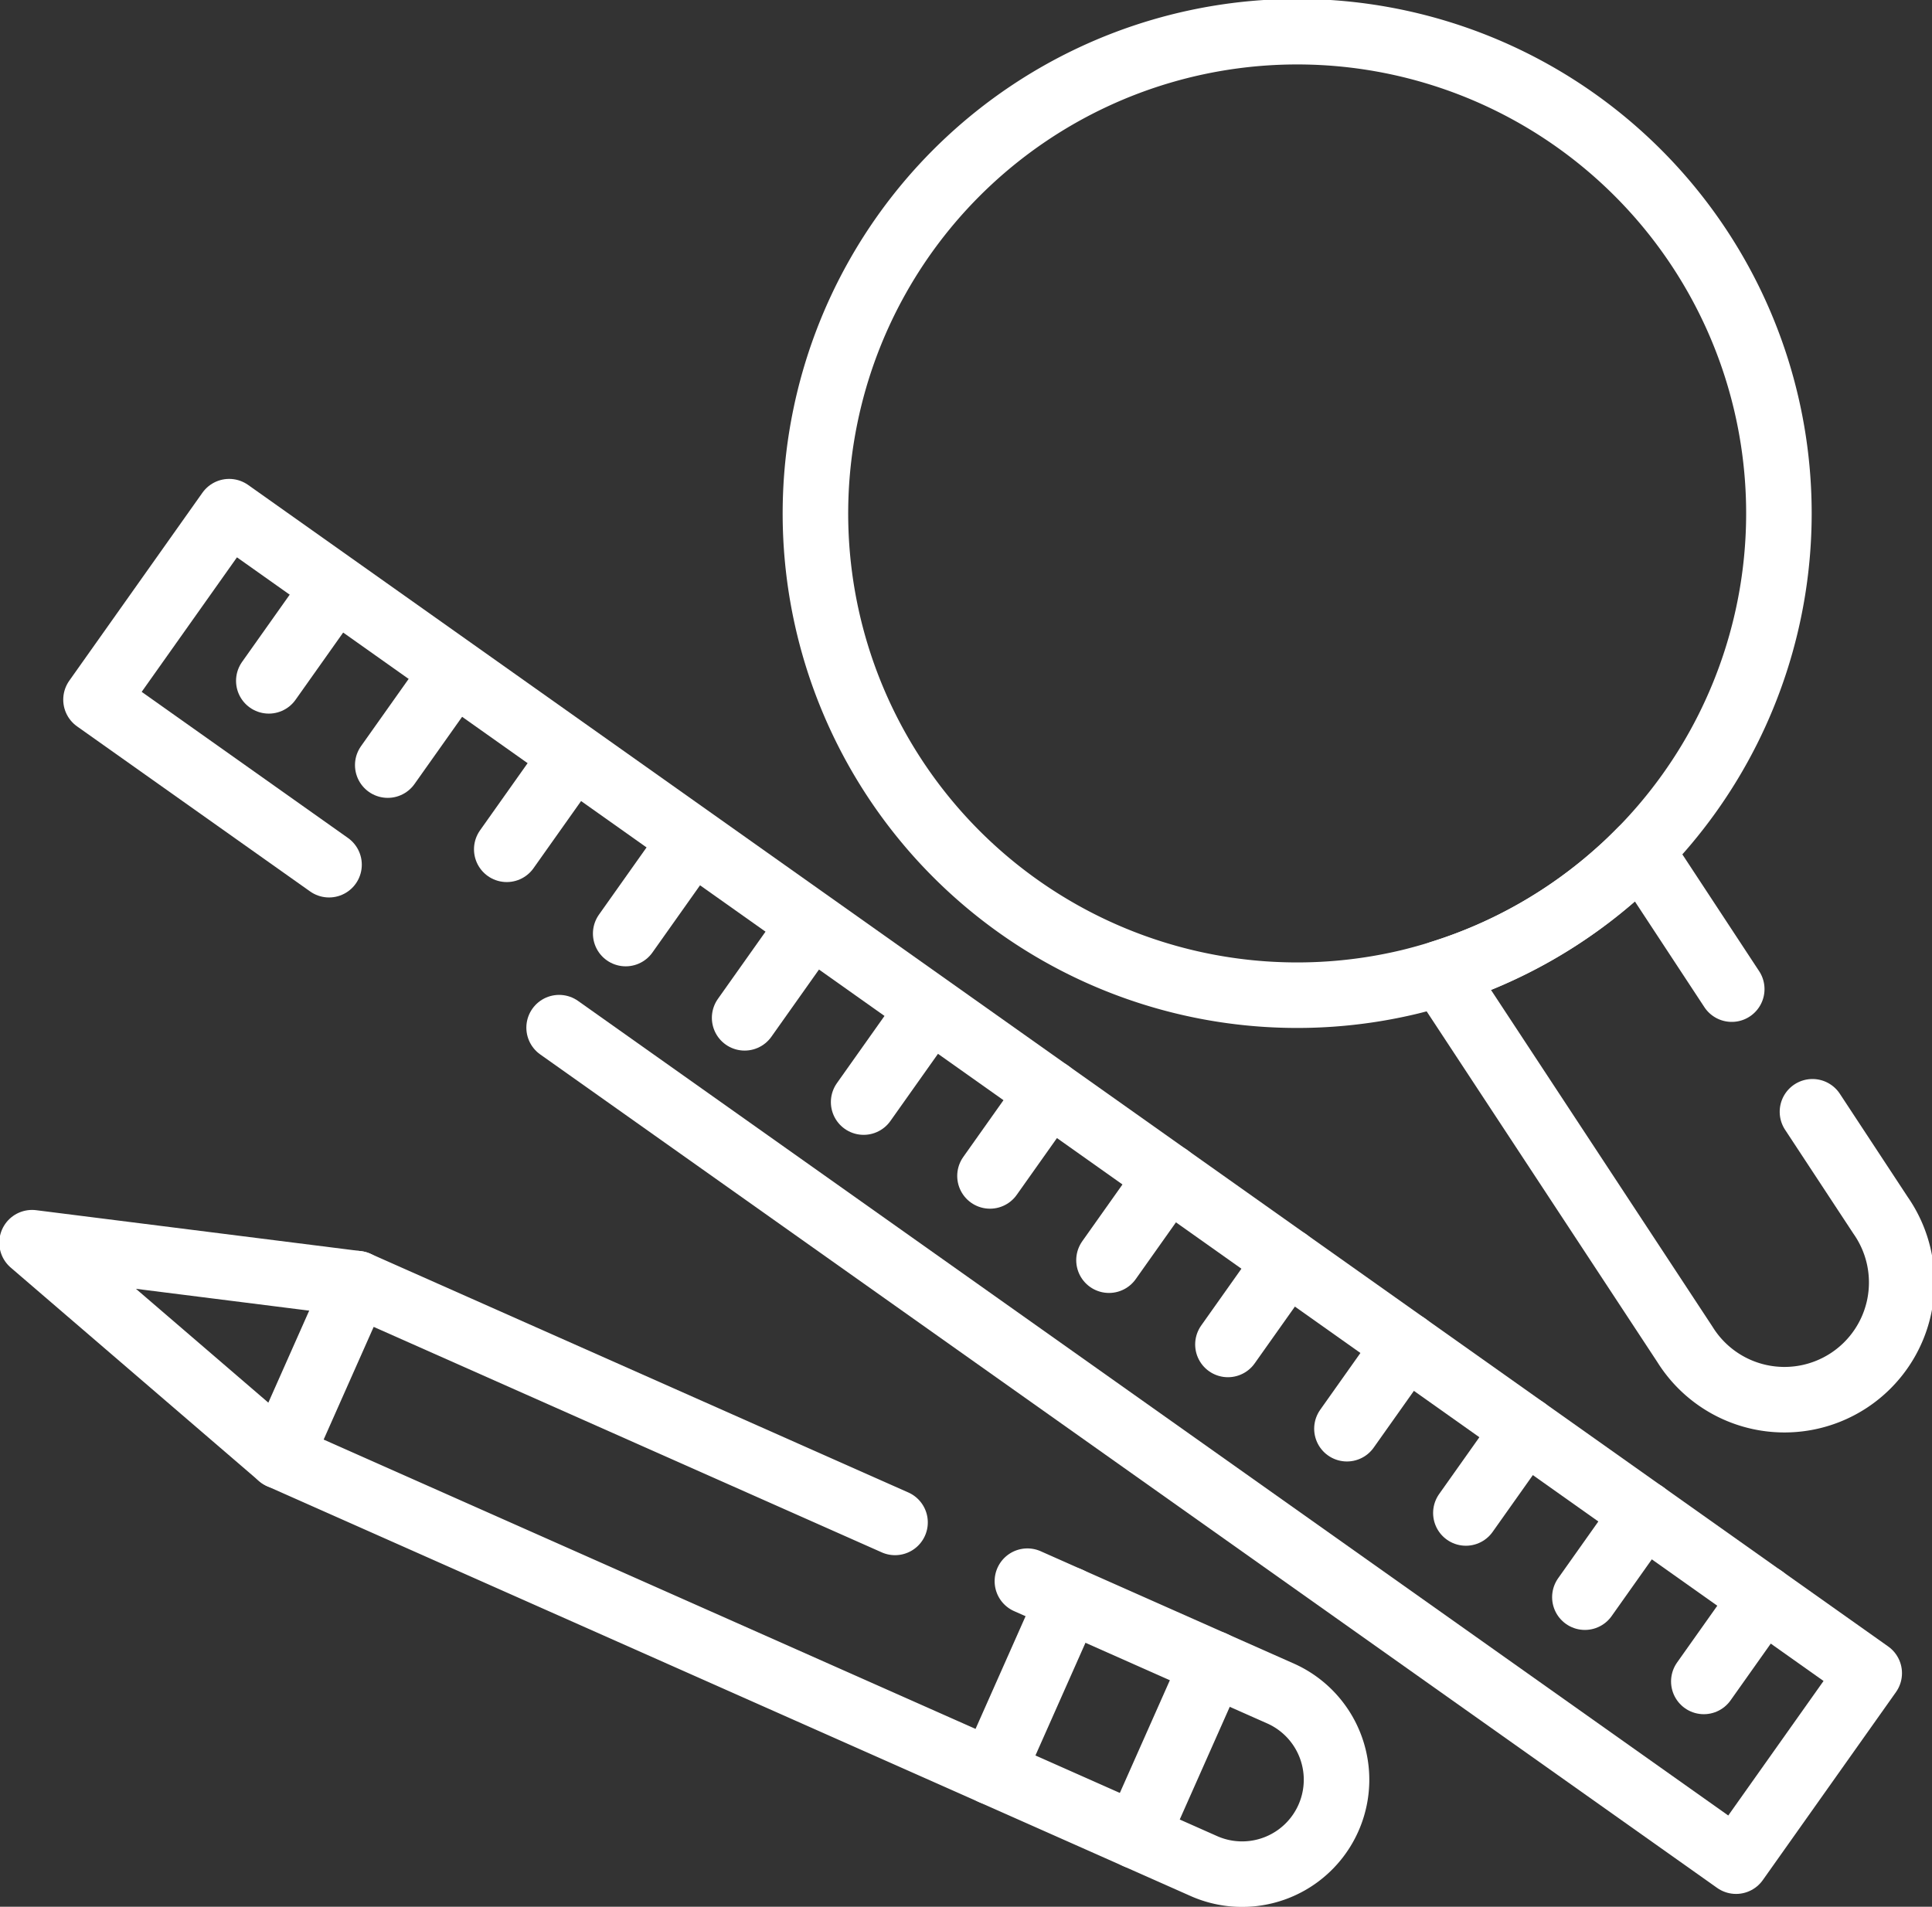
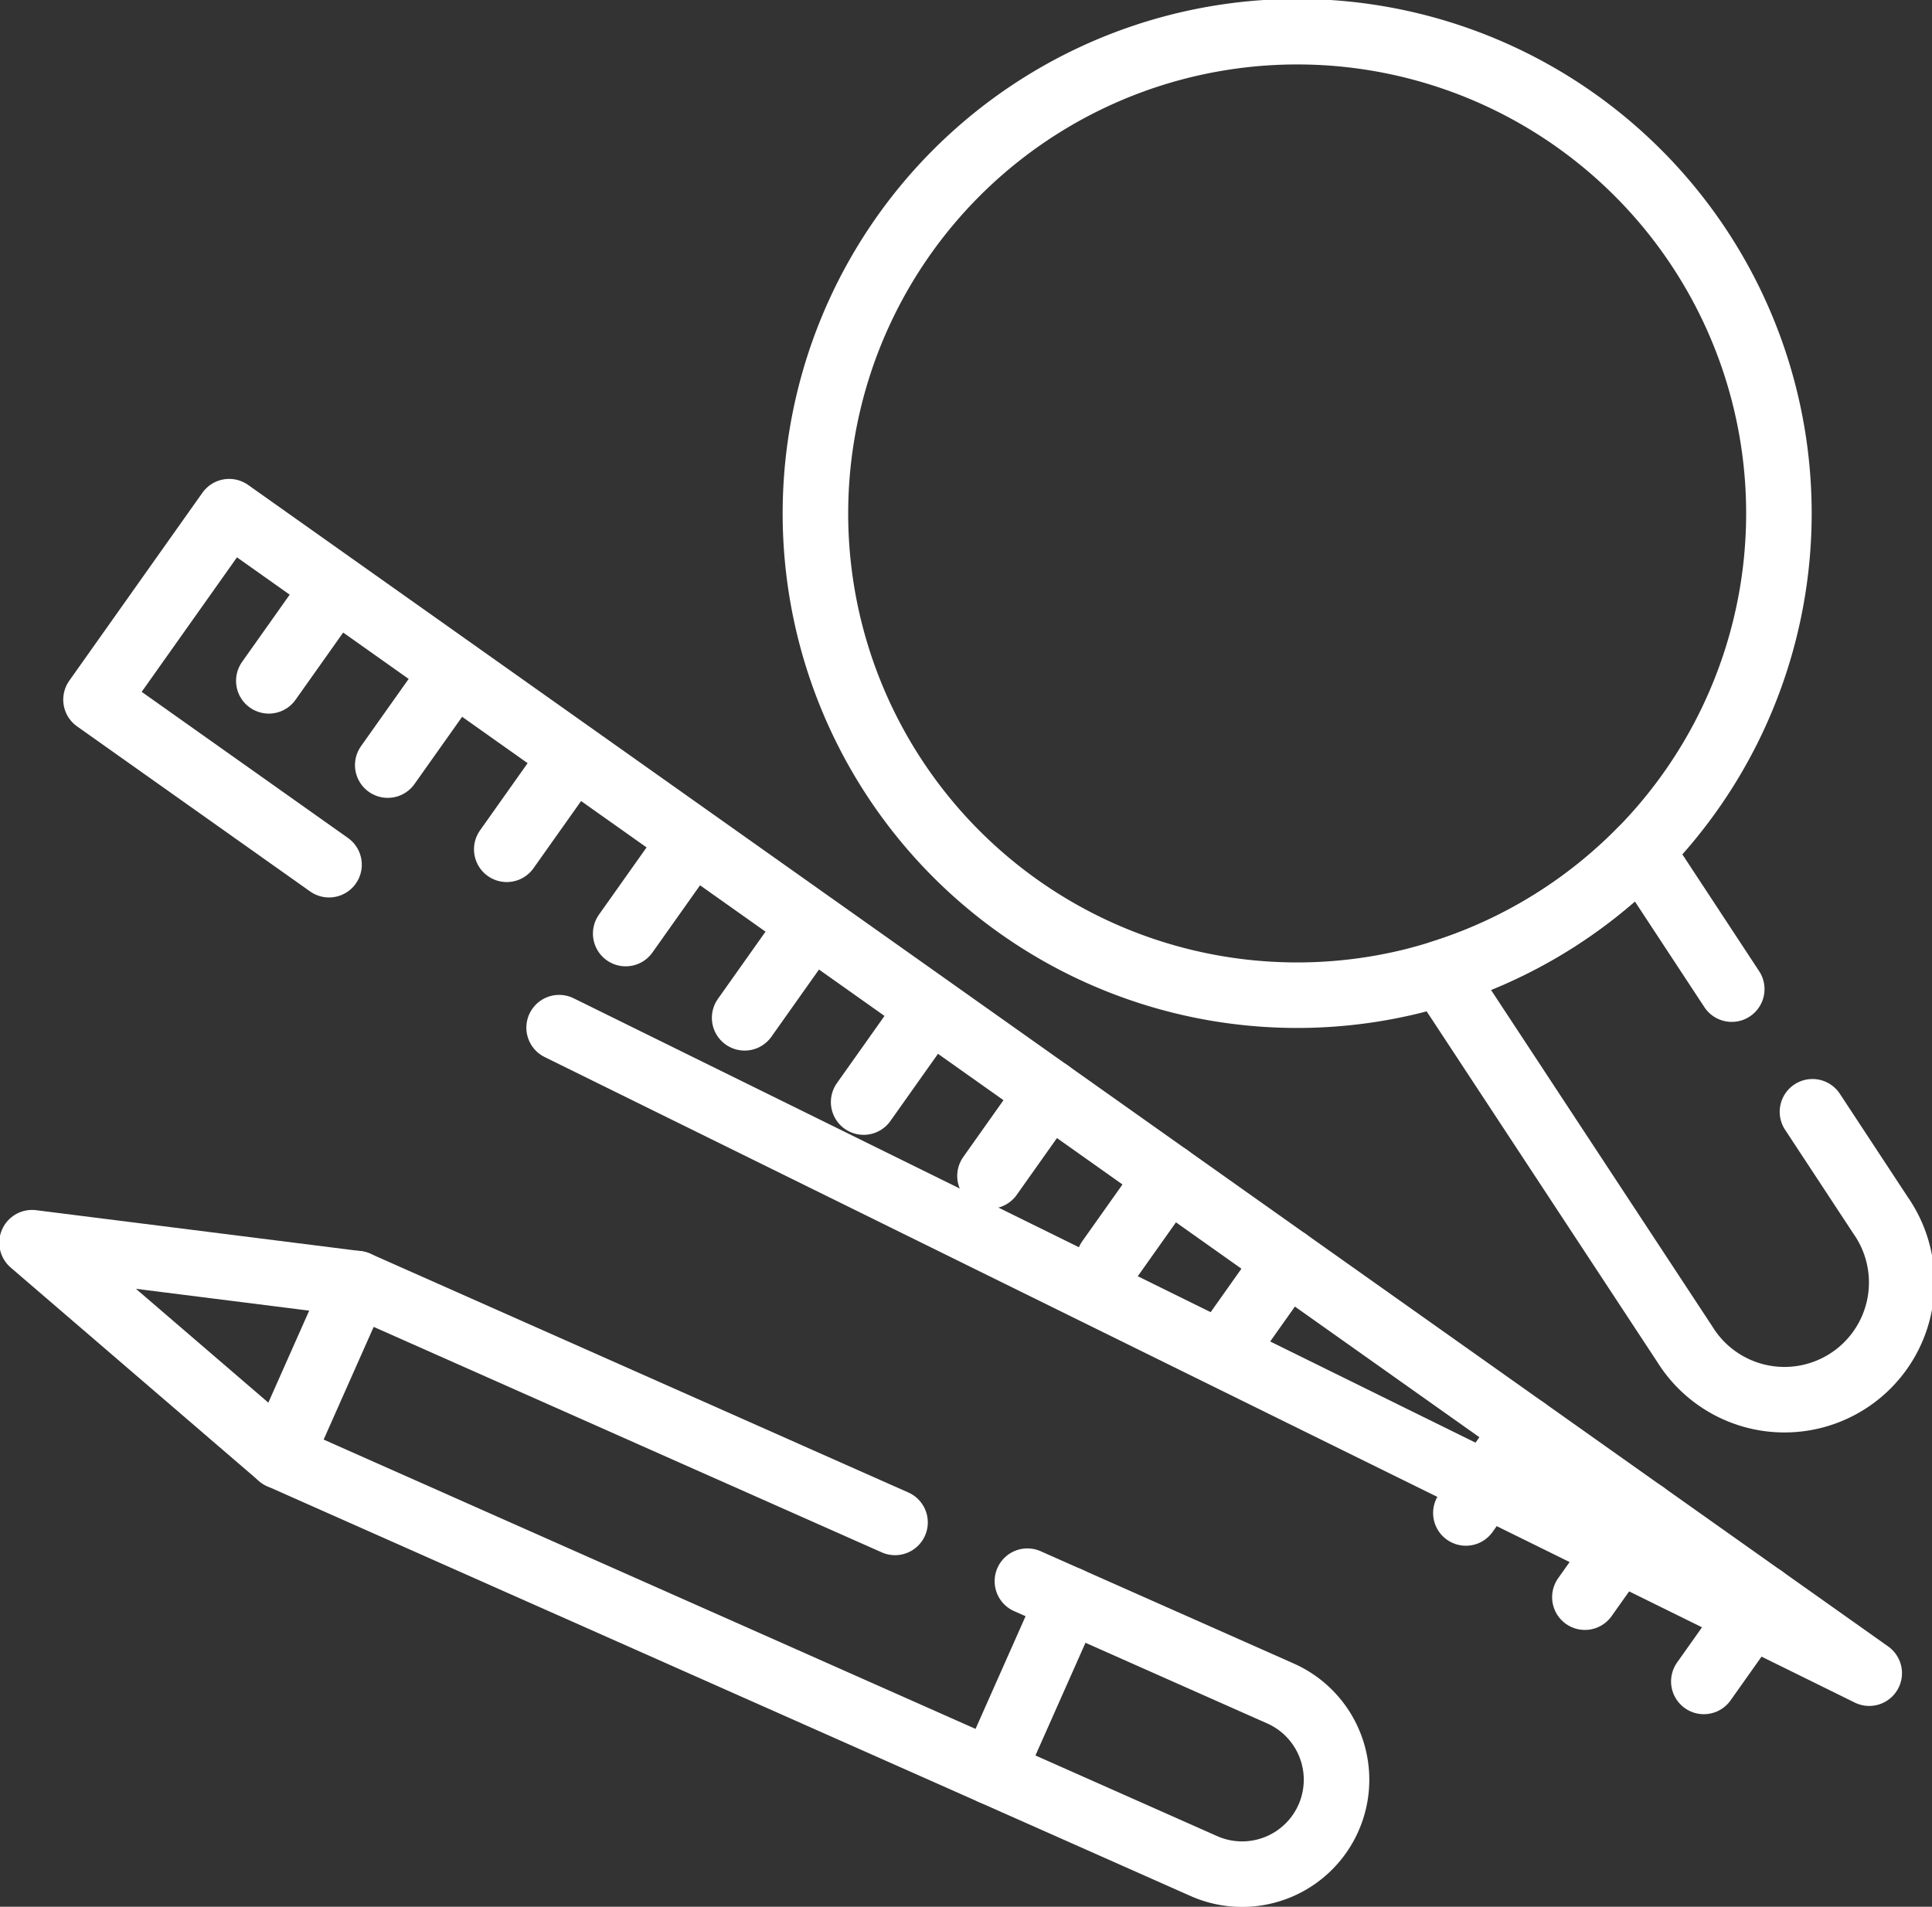
<svg xmlns="http://www.w3.org/2000/svg" id="Groupe_34" data-name="Groupe 34" width="29.482" height="29.101" viewBox="0 0 29.482 29.101">
  <rect x="0" y="0" width="29.482" height="29.101" fill="#333333" stroke="none" />
  <defs>
    <clipPath id="clip-path">
      <rect id="Rectangle_32" data-name="Rectangle 32" width="29.482" height="29.101" fill="none" stroke="#fff" stroke-width="1" />
    </clipPath>
  </defs>
  <line id="Ligne_1" data-name="Ligne 1" x1="0.903" y2="1.275" transform="translate(26 24.387)" fill="none" stroke="#fff" stroke-linecap="round" stroke-linejoin="round" stroke-width="1" />
  <line id="Ligne_2" data-name="Ligne 2" x1="0.903" y2="1.275" transform="translate(24.185 23.101)" fill="none" stroke="#fff" stroke-linecap="round" stroke-linejoin="round" stroke-width="1" />
  <line id="Ligne_3" data-name="Ligne 3" x1="0.903" y2="1.275" transform="translate(22.369 21.816)" fill="none" stroke="#fff" stroke-linecap="round" stroke-linejoin="round" stroke-width="1" />
-   <line id="Ligne_4" data-name="Ligne 4" x1="0.903" y2="1.275" transform="translate(20.554 20.53)" fill="none" stroke="#fff" stroke-linecap="round" stroke-linejoin="round" stroke-width="1" />
  <line id="Ligne_5" data-name="Ligne 5" x1="0.903" y2="1.275" transform="translate(18.738 19.244)" fill="none" stroke="#fff" stroke-linecap="round" stroke-linejoin="round" stroke-width="1" />
  <line id="Ligne_6" data-name="Ligne 6" x1="0.903" y2="1.275" transform="translate(16.923 17.958)" fill="none" stroke="#fff" stroke-linecap="round" stroke-linejoin="round" stroke-width="1" />
  <line id="Ligne_7" data-name="Ligne 7" x1="0.903" y2="1.275" transform="translate(15.107 16.672)" fill="none" stroke="#fff" stroke-linecap="round" stroke-linejoin="round" stroke-width="1" />
  <line id="Ligne_8" data-name="Ligne 8" x1="0.903" y2="1.275" transform="translate(13.179 15.545)" fill="none" stroke="#fff" stroke-linecap="round" stroke-linejoin="round" stroke-width="1" />
  <line id="Ligne_9" data-name="Ligne 9" x1="0.903" y2="1.275" transform="translate(11.363 14.259)" fill="none" stroke="#fff" stroke-linecap="round" stroke-linejoin="round" stroke-width="1" />
  <line id="Ligne_10" data-name="Ligne 10" x1="0.903" y2="1.275" transform="translate(9.548 12.973)" fill="none" stroke="#fff" stroke-linecap="round" stroke-linejoin="round" stroke-width="1" />
  <line id="Ligne_11" data-name="Ligne 11" x1="0.903" y2="1.275" transform="translate(7.733 11.687)" fill="none" stroke="#fff" stroke-linecap="round" stroke-linejoin="round" stroke-width="1" />
  <line id="Ligne_12" data-name="Ligne 12" x1="0.903" y2="1.275" transform="translate(5.917 10.402)" fill="none" stroke="#fff" stroke-linecap="round" stroke-linejoin="round" stroke-width="1" />
  <line id="Ligne_13" data-name="Ligne 13" x1="0.903" y2="1.275" transform="translate(4.102 9.116)" fill="none" stroke="#fff" stroke-linecap="round" stroke-linejoin="round" stroke-width="1" />
  <g id="Groupe_27" data-name="Groupe 27" clip-path="url(#clip-path)">
    <path id="Tracé_20" data-name="Tracé 20" d="M55.107,204.639l3.878,1.721a1.441,1.441,0,0,1-1.169,2.634l-14.108-6.262,1.169-2.634,8.21,3.644" transform="translate(-39.429 -180.507)" fill="none" stroke="#fff" stroke-linecap="round" stroke-linejoin="round" stroke-width="1" />
    <path id="Tracé_21" data-name="Tracé 21" d="M8.79,196.977,5,193.718l4.959.625" transform="translate(-4.511 -174.752)" fill="none" stroke="#fff" stroke-linecap="round" stroke-linejoin="round" stroke-width="1" />
-     <line id="Ligne_14" data-name="Ligne 14" y1="2.634" x2="1.169" transform="translate(17.343 25.389)" fill="none" stroke="#fff" stroke-linecap="round" stroke-linejoin="round" stroke-width="1" />
    <line id="Ligne_15" data-name="Ligne 15" y1="2.634" x2="1.169" transform="translate(15.141 24.412)" fill="none" stroke="#fff" stroke-linecap="round" stroke-linejoin="round" stroke-width="1" />
    <path id="Tracé_22" data-name="Tracé 22" d="M229,134.745l-1.387-2.11c-.109.111-.222.219-.338.323a7.36,7.36,0,0,1-2.715,1.544l3.725,5.664a1.789,1.789,0,1,0,2.988-1.966l-1.041-1.583" transform="translate(-202.574 -119.649)" fill="none" stroke="#fff" stroke-linecap="round" stroke-linejoin="round" stroke-width="1" />
    <path id="Tracé_23" data-name="Tracé 23" d="M127.228,10.862a7.351,7.351,0,0,0,8.926,8.631q.235-.058.465-.13a7.358,7.358,0,0,0,2.715-1.544c.115-.1.229-.212.338-.323a7.351,7.351,0,1,0-12.444-6.634Z" transform="translate(-114.633 -4.51)" fill="none" stroke="#fff" stroke-linecap="round" stroke-linejoin="round" stroke-width="1" />
  </g>
  <g id="Groupe_25" data-name="Groupe 25" clip-path="url(#clip-path)">
-     <path id="Tracé_19" data-name="Tracé 19" d="M18.517,85.142l-3.556-2.519,2.032-2.869L42.02,97.481l-2.032,2.869L22.028,87.629" transform="translate(-13.496 -71.945)" fill="none" stroke="#fff" stroke-linecap="round" stroke-linejoin="round" stroke-width="1" />
+     <path id="Tracé_19" data-name="Tracé 19" d="M18.517,85.142l-3.556-2.519,2.032-2.869L42.02,97.481L22.028,87.629" transform="translate(-13.496 -71.945)" fill="none" stroke="#fff" stroke-linecap="round" stroke-linejoin="round" stroke-width="1" />
  </g>
</svg>